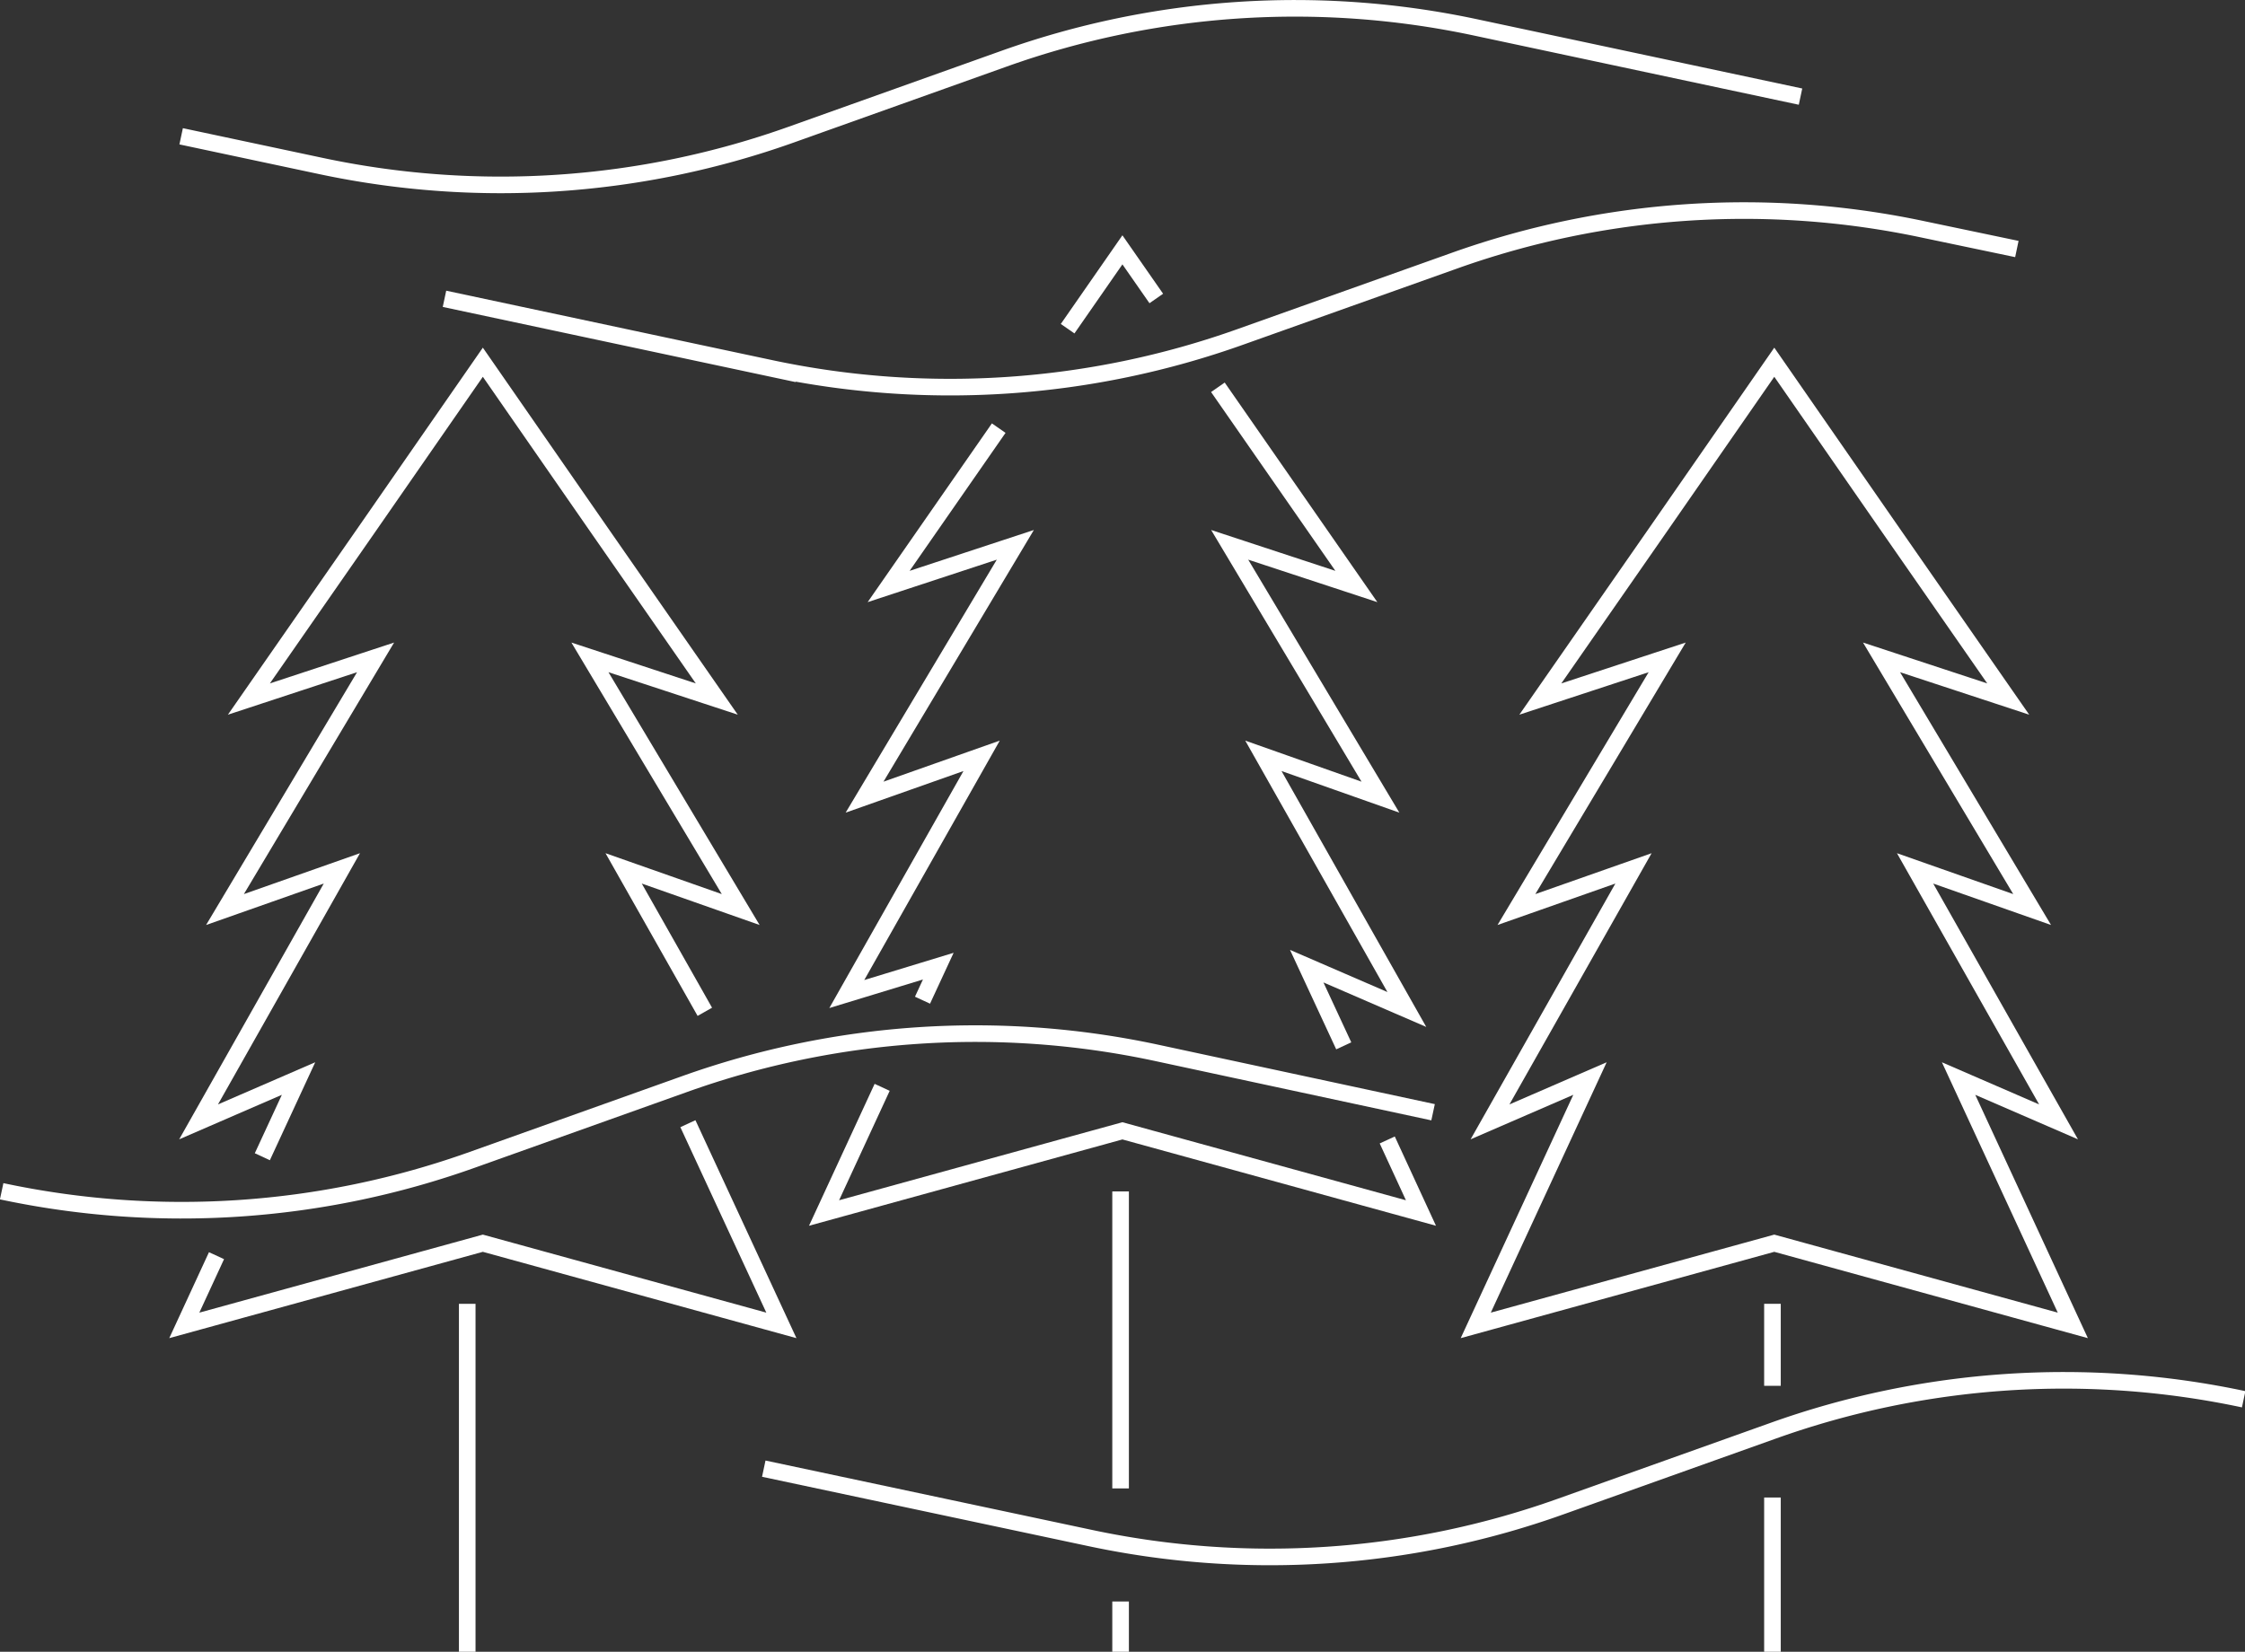
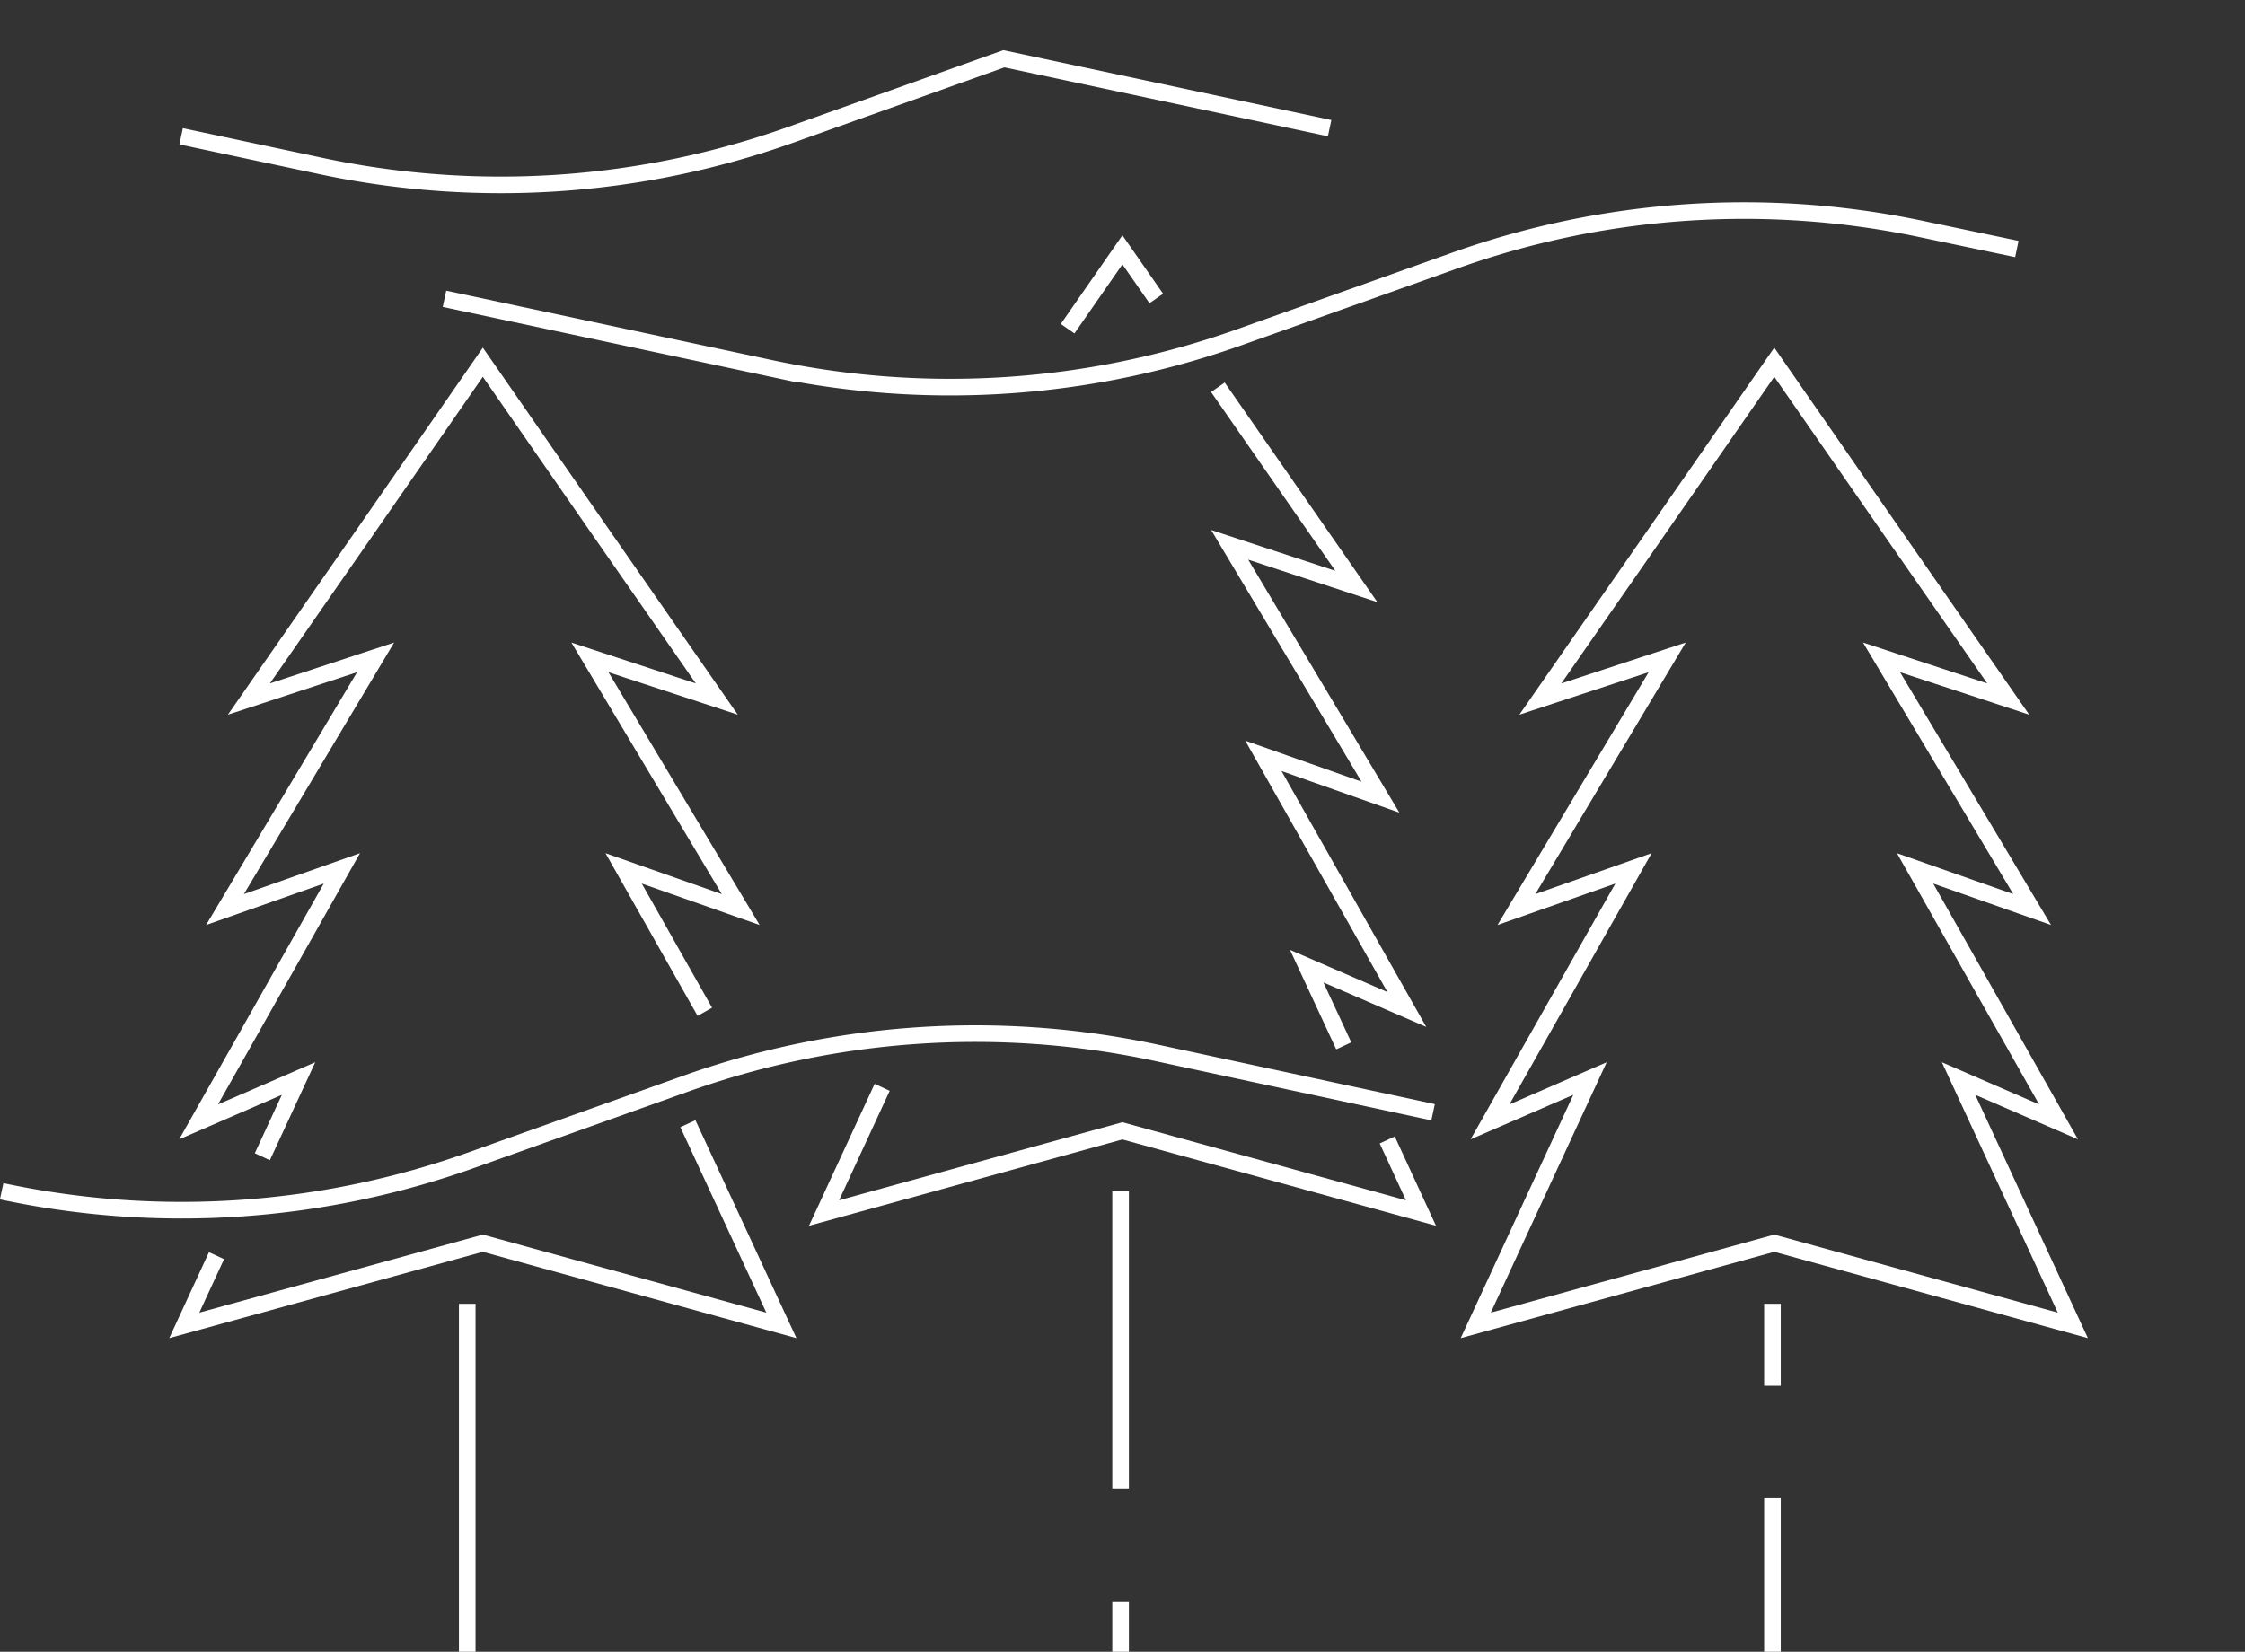
<svg xmlns="http://www.w3.org/2000/svg" viewBox="0 0 135.21 99.5">
  <rect x="0" y="0" width="135.21" height="99.5" fill="#333333" stroke="none" />
  <defs>
    <style>.cls-1{fill:none;stroke:#fff;stroke-miterlimit:10;}</style>
  </defs>
  <title>disease05_1</title>
  <g id="レイヤー_2" data-name="レイヤー 2">
    <g id="コンテンツ2のアイコン">
      <polyline class="cls-1" points="42.45 60.95 37.56 52.31 44.61 54.79 35.53 39.6 43.17 42.11 36.12 31.97 29.08 21.82 22.04 31.97 14.99 42.11 22.62 39.6 13.55 54.79 20.59 52.31 11.96 67.58 17.98 64.97 15.8 69.68" />
      <polyline class="cls-1" points="13.04 75.64 11.1 79.84 29.08 74.89 47.06 79.84 41.43 67.69" />
      <line class="cls-1" x1="28.14" y1="78.54" x2="28.14" y2="99.5" />
      <polygon class="cls-1" points="117.96 64.97 123.98 67.58 115.34 52.31 122.39 54.79 113.32 39.6 120.95 42.11 113.9 31.97 106.86 21.82 99.82 31.97 92.77 42.11 100.41 39.6 91.33 54.79 98.38 52.31 89.74 67.58 95.76 64.97 88.88 79.84 106.86 74.89 124.84 79.84 117.96 64.97" />
      <line class="cls-1" x1="106.75" y1="90.21" x2="106.75" y2="99.5" />
      <line class="cls-1" x1="106.75" y1="78.54" x2="106.75" y2="83.48" />
      <polyline class="cls-1" points="53.13 65.5 49.63 73.07 67.6 68.12 85.58 73.07 83.55 68.67" />
      <polyline class="cls-1" points="73.35 23.33 81.69 35.33 74.06 32.82 83.14 48.02 76.09 45.53 84.73 60.81 78.7 58.2 80.93 63" />
      <polyline class="cls-1" points="64.3 19.8 67.6 15.05 69.64 17.98" />
-       <polyline class="cls-1" points="55.56 60.25 56.51 58.2 51 59.88 59.12 45.53 52.07 48.02 61.15 32.82 53.52 35.33 60.15 25.79" />
      <line class="cls-1" x1="67.49" y1="96.47" x2="67.49" y2="99.5" />
      <line class="cls-1" x1="67.49" y1="71.77" x2="67.49" y2="89.66" />
-       <path class="cls-1" d="M10.91,8.21,19.33,10A52.06,52.06,0,0,0,47.68,8.1L60.46,3.54a52.1,52.1,0,0,1,28.36-1.9l19.62,4.18" />
+       <path class="cls-1" d="M10.91,8.21,19.33,10A52.06,52.06,0,0,0,47.68,8.1L60.46,3.54l19.62,4.18" />
      <path class="cls-1" d="M26.77,18l19.62,4.18a52,52,0,0,0,28.35-1.9l12.78-4.55a51.91,51.91,0,0,1,28.36-1.9L121.47,15" />
-       <path class="cls-1" d="M46,88.47l19.62,4.17A52,52,0,0,0,94,90.75l12.78-4.56a52,52,0,0,1,28.35-1.9" />
      <path class="cls-1" d="M.1,71.76a52,52,0,0,0,28.36-1.9L41.24,65.3A52,52,0,0,1,69.6,63.41L86.31,67" />
    </g>
  </g>
</svg>